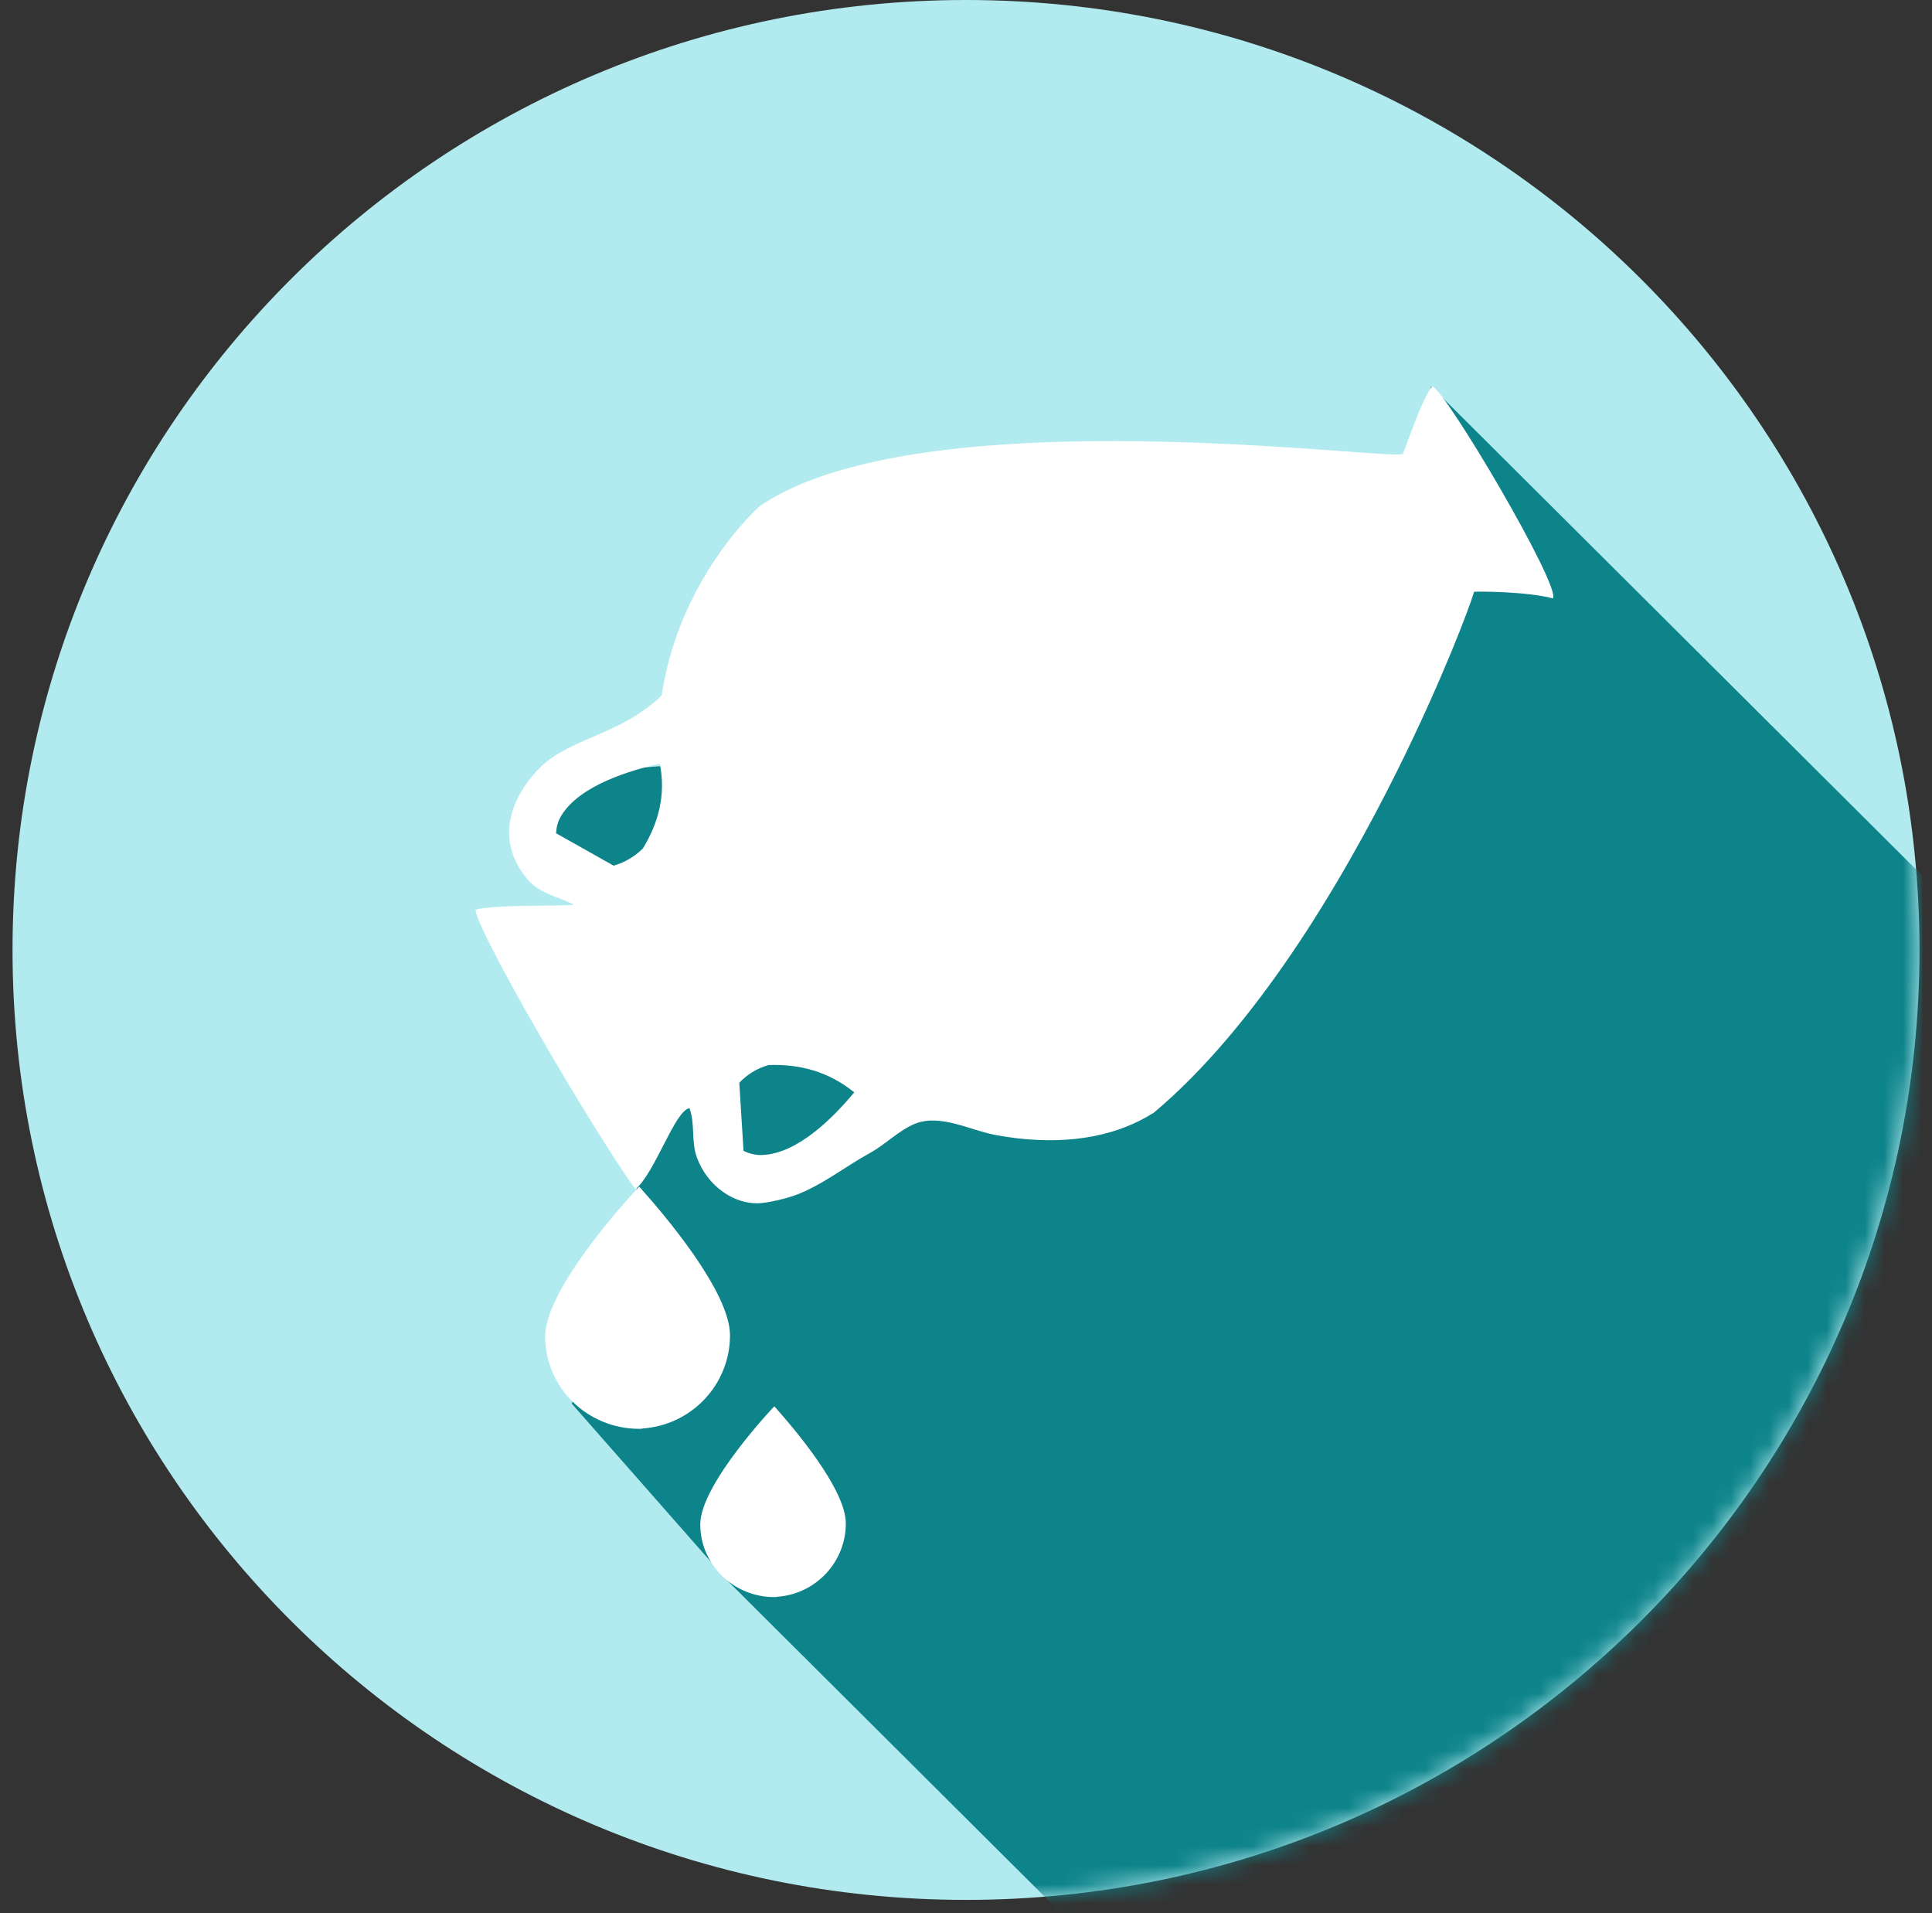
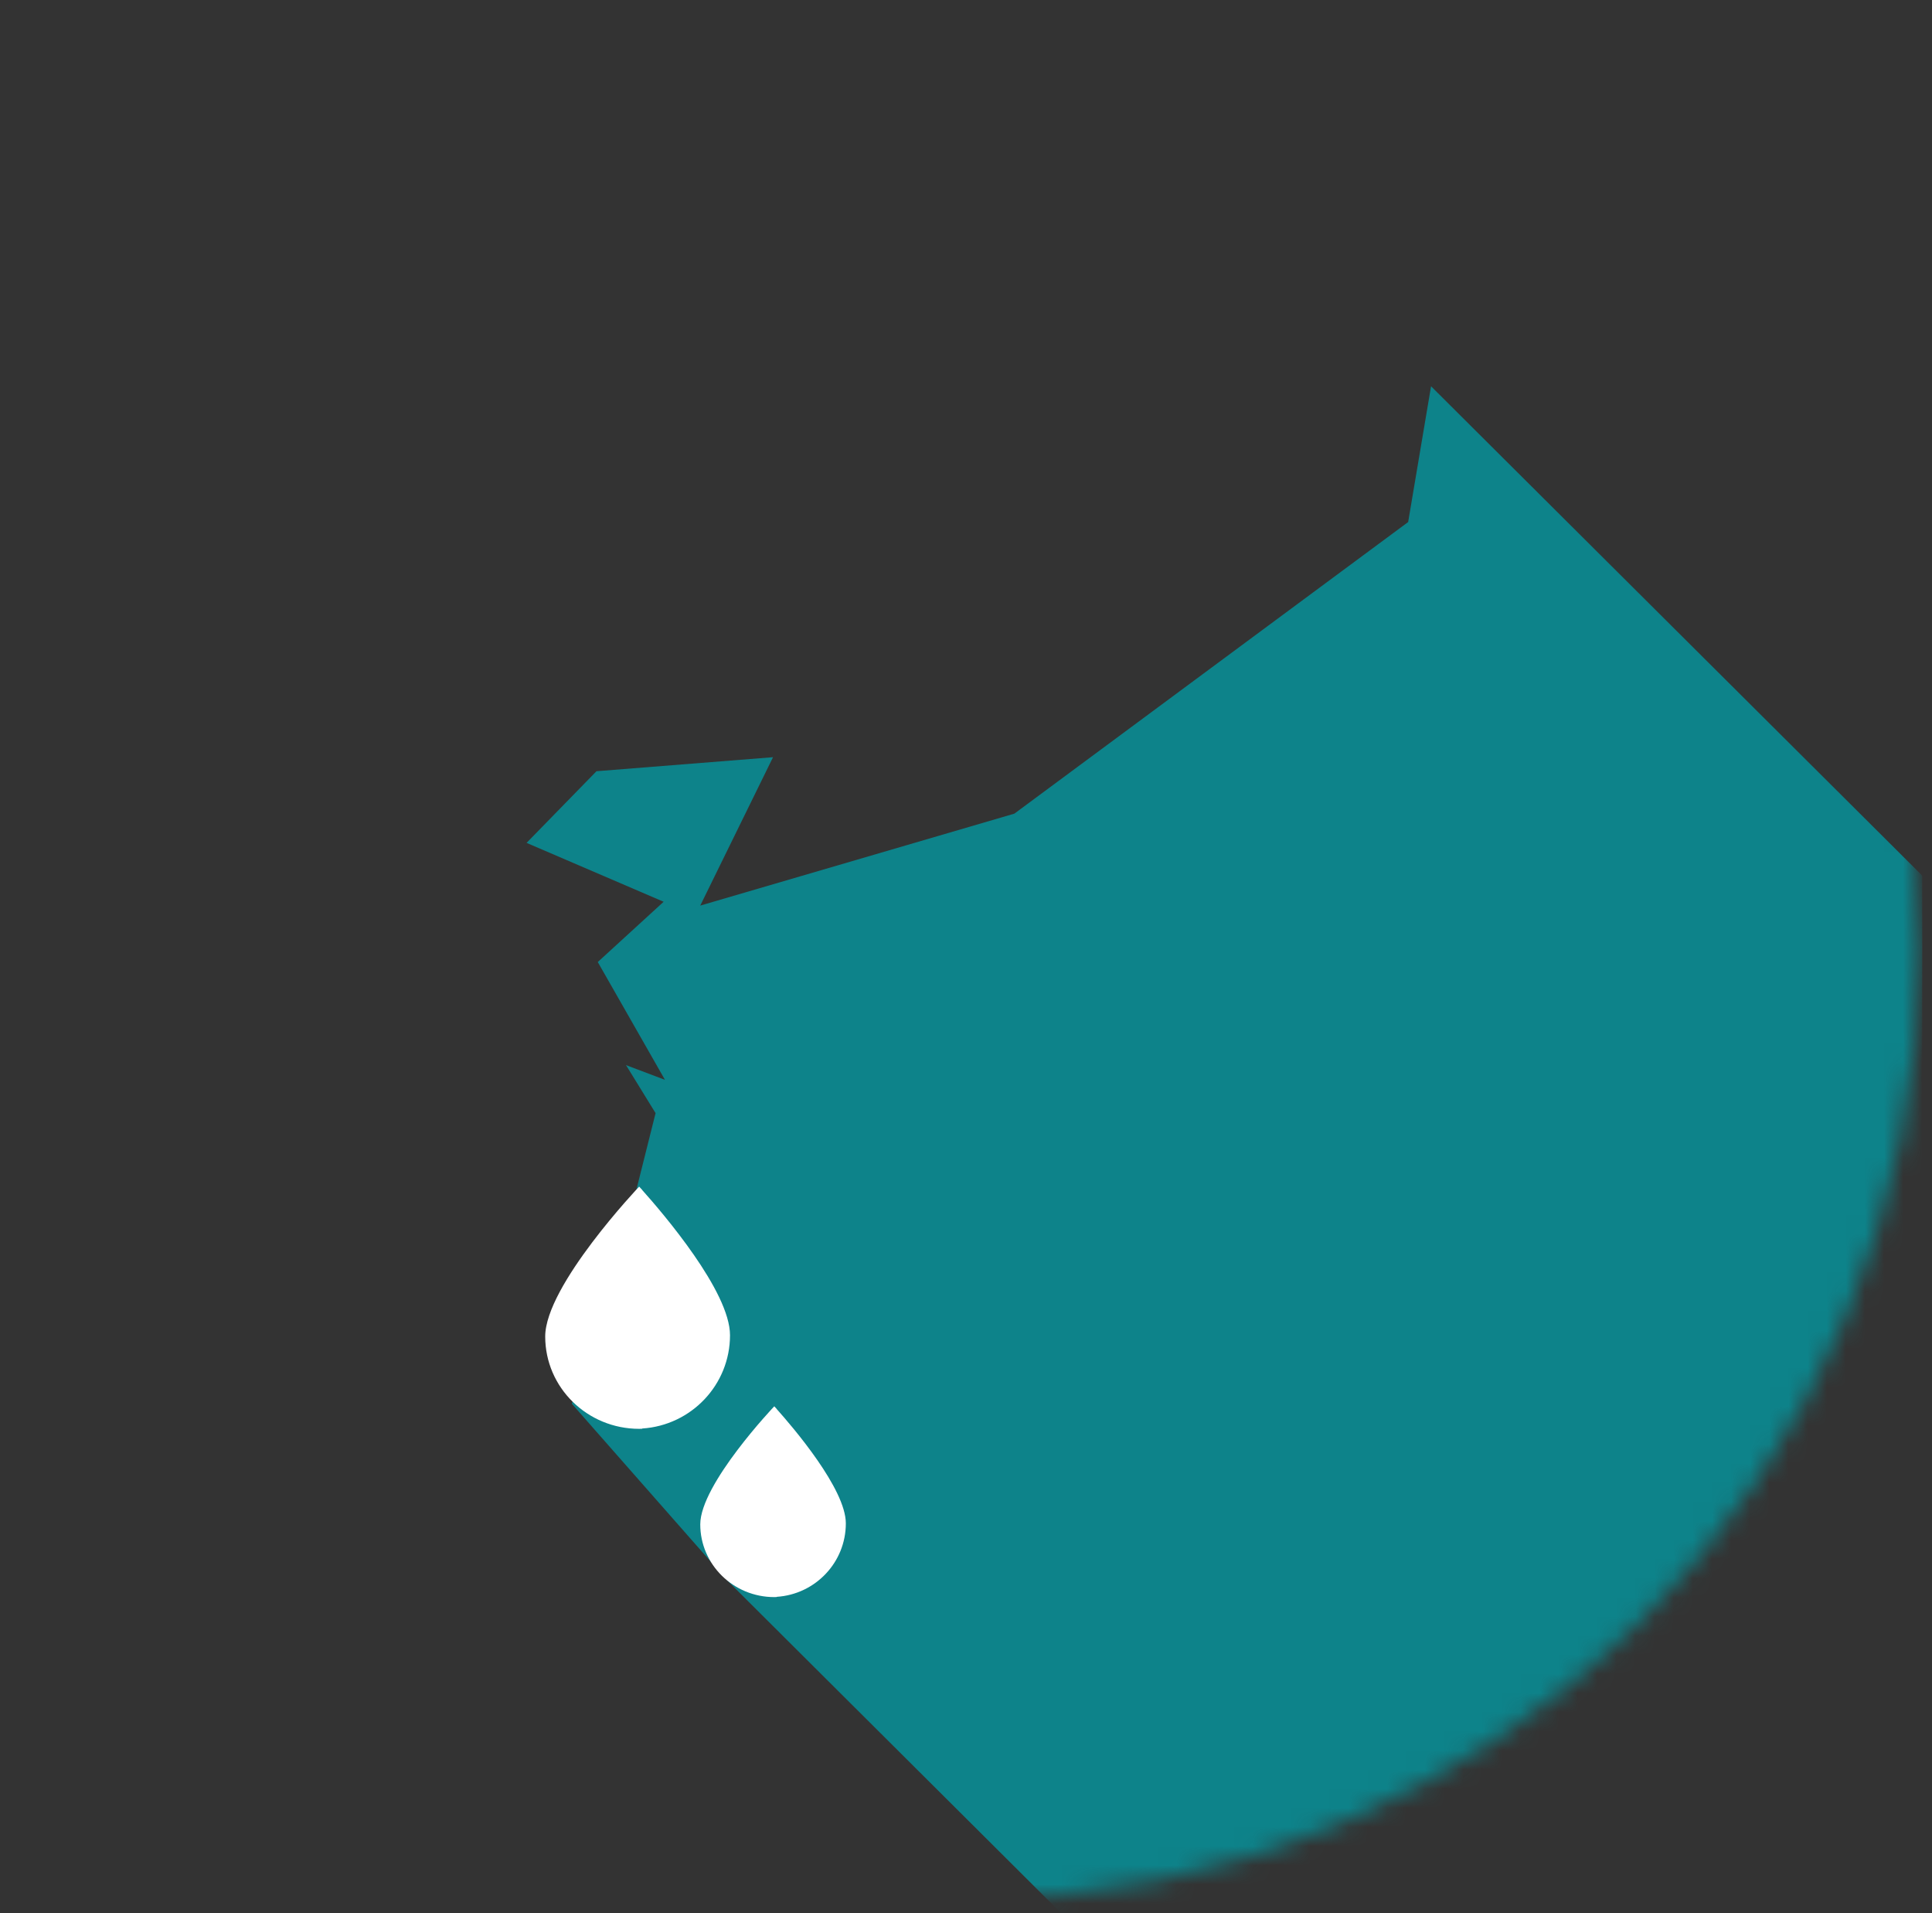
<svg xmlns="http://www.w3.org/2000/svg" width="101" height="100" viewBox="0 0 101 100" fill="none">
  <rect x="0" y="0" width="101" height="100" fill="#333333" stroke="none" />
  <g clip-path="url(#clip0_5314_17308)">
-     <path d="M50.501 99.305C78.03 99.305 100.347 77.075 100.347 49.653C100.347 22.23 78.03 0 50.501 0C22.972 0 0.655 22.23 0.655 49.653C0.655 77.075 22.972 99.305 50.501 99.305Z" fill="#B2EBEF" />
    <mask id="mask0_5314_17308" style="mask-type:luminance" maskUnits="userSpaceOnUse" x="0" y="0" width="101" height="100">
      <path d="M50.501 99.305C78.03 99.305 100.347 77.075 100.347 49.653C100.347 22.23 78.03 0 50.501 0C22.972 0 0.655 22.23 0.655 49.653C0.655 77.075 22.972 99.305 50.501 99.305Z" fill="white" />
    </mask>
    <g mask="url(#mask0_5314_17308)">
      <path d="M31.462 69.39L29.891 73.368L38.035 82.625L68.783 113.253L116.19 61.408L74.812 20.19L73.615 27.286L53.029 42.528L36.607 47.334L40.412 39.578L31.182 40.311L27.528 44.056L34.693 47.134L31.25 50.284L34.763 56.442L32.726 55.672L34.272 58.182L31.462 69.39Z" fill="#0D838A" />
    </g>
-     <path d="M41.588 62.467C42.954 61.967 44.233 60.943 45.462 60.275C46.282 59.829 46.995 59.075 47.837 58.736C49.136 58.209 50.725 59.072 51.971 59.31C52.429 59.398 52.959 59.478 53.447 59.526C54.591 59.636 55.878 59.643 57.192 59.382C57.74 59.273 58.285 59.124 58.833 58.908C59.335 58.712 59.833 58.465 60.324 58.156C65.635 53.687 70.091 46.234 73.072 40.229C75.39 35.556 76.818 31.761 77.062 30.931C77.246 30.91 79.755 30.91 81.179 31.273C81.64 30.712 75.615 20.462 74.872 20.186C74.28 20.958 73.504 23.38 73.335 23.724C72.847 24.055 55.415 21.663 44.835 24.338C42.85 24.838 41.105 25.517 39.758 26.427C39.725 26.451 39.616 26.546 39.452 26.707C38.454 27.686 35.378 31.128 34.596 36.326C34.346 36.637 33.907 36.942 33.58 37.175C31.824 38.433 29.546 38.801 28.213 40.138C27.602 40.748 27.099 41.488 26.827 42.288C26.443 43.428 26.54 44.694 27.526 45.904C28.192 46.718 29.146 46.848 30.007 47.285C29.75 47.378 25.605 47.264 24.855 47.559C25.003 48.813 30.852 58.854 33.219 62.165C34.265 61.262 35.277 58.051 36.043 57.923C36.348 58.752 36.126 59.656 36.429 60.492C36.976 61.997 38.36 62.937 39.648 62.893C40.125 62.881 41.077 62.655 41.588 62.467ZM32.08 45.248L29.074 43.556C29.083 43.228 29.174 42.909 29.343 42.633C30.307 41.044 32.957 40.262 34.494 39.92C34.816 41.548 34.427 42.998 33.613 44.342C33.14 44.815 32.611 45.089 32.08 45.248ZM40.174 55.669C41.78 55.611 43.294 55.992 44.657 57.095C43.652 58.309 41.745 60.301 39.845 60.371C39.514 60.385 39.176 60.306 38.869 60.15L38.649 56.593C39.033 56.193 39.524 55.856 40.174 55.669Z" fill="white" />
    <path d="M33.413 62.023C33.413 62.023 33.472 62.085 33.575 62.197V62.204C34.661 63.418 38.163 67.506 38.163 69.79C38.163 72.384 36.136 74.501 33.575 74.666V74.678C33.522 74.682 33.467 74.683 33.413 74.683C30.701 74.683 28.502 72.524 28.502 69.857C28.502 67.191 33.413 62.023 33.413 62.023Z" fill="white" />
    <path d="M40.604 73.643V73.649C41.456 74.603 44.218 77.825 44.218 79.624C44.218 81.668 42.621 83.334 40.604 83.464V83.474C40.561 83.476 40.517 83.478 40.477 83.478C38.339 83.478 36.608 81.775 36.608 79.675C36.608 77.576 40.477 73.505 40.477 73.505C40.477 73.505 40.523 73.556 40.604 73.643Z" fill="white" />
  </g>
  <defs>
    <clipPath id="clip0_5314_17308">
      <rect width="100" height="100" fill="white" transform="translate(0.5)" />
    </clipPath>
  </defs>
</svg>